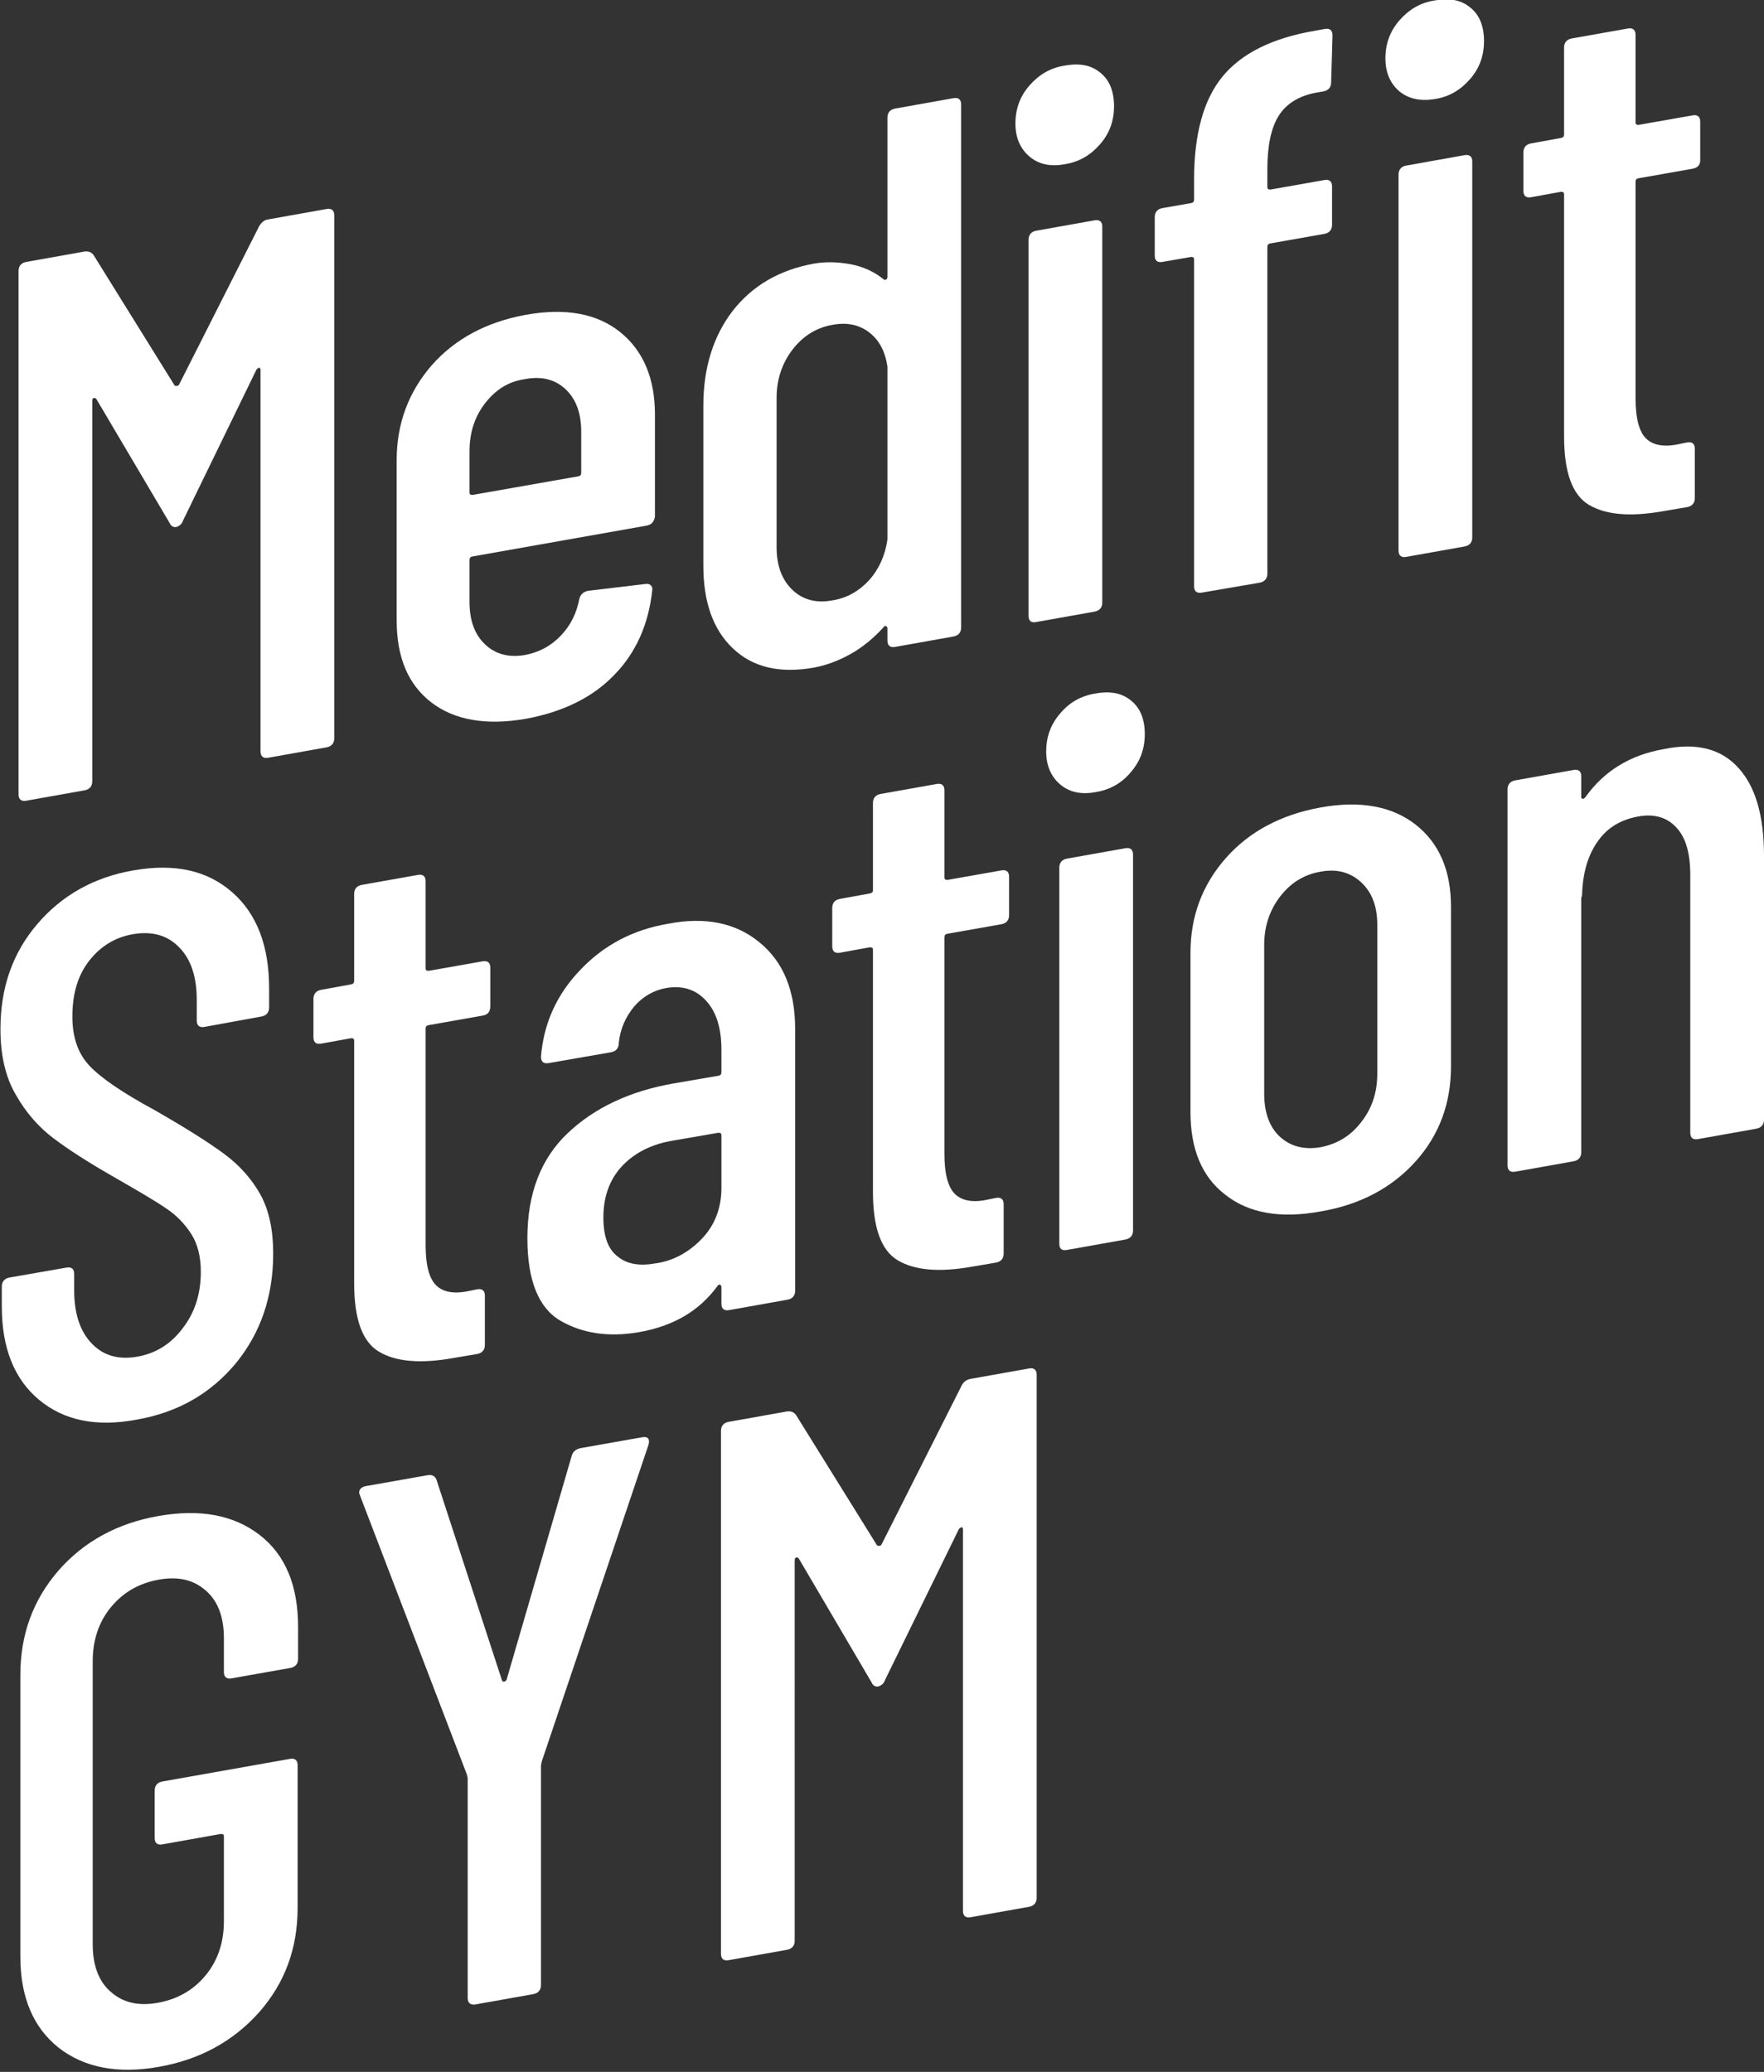
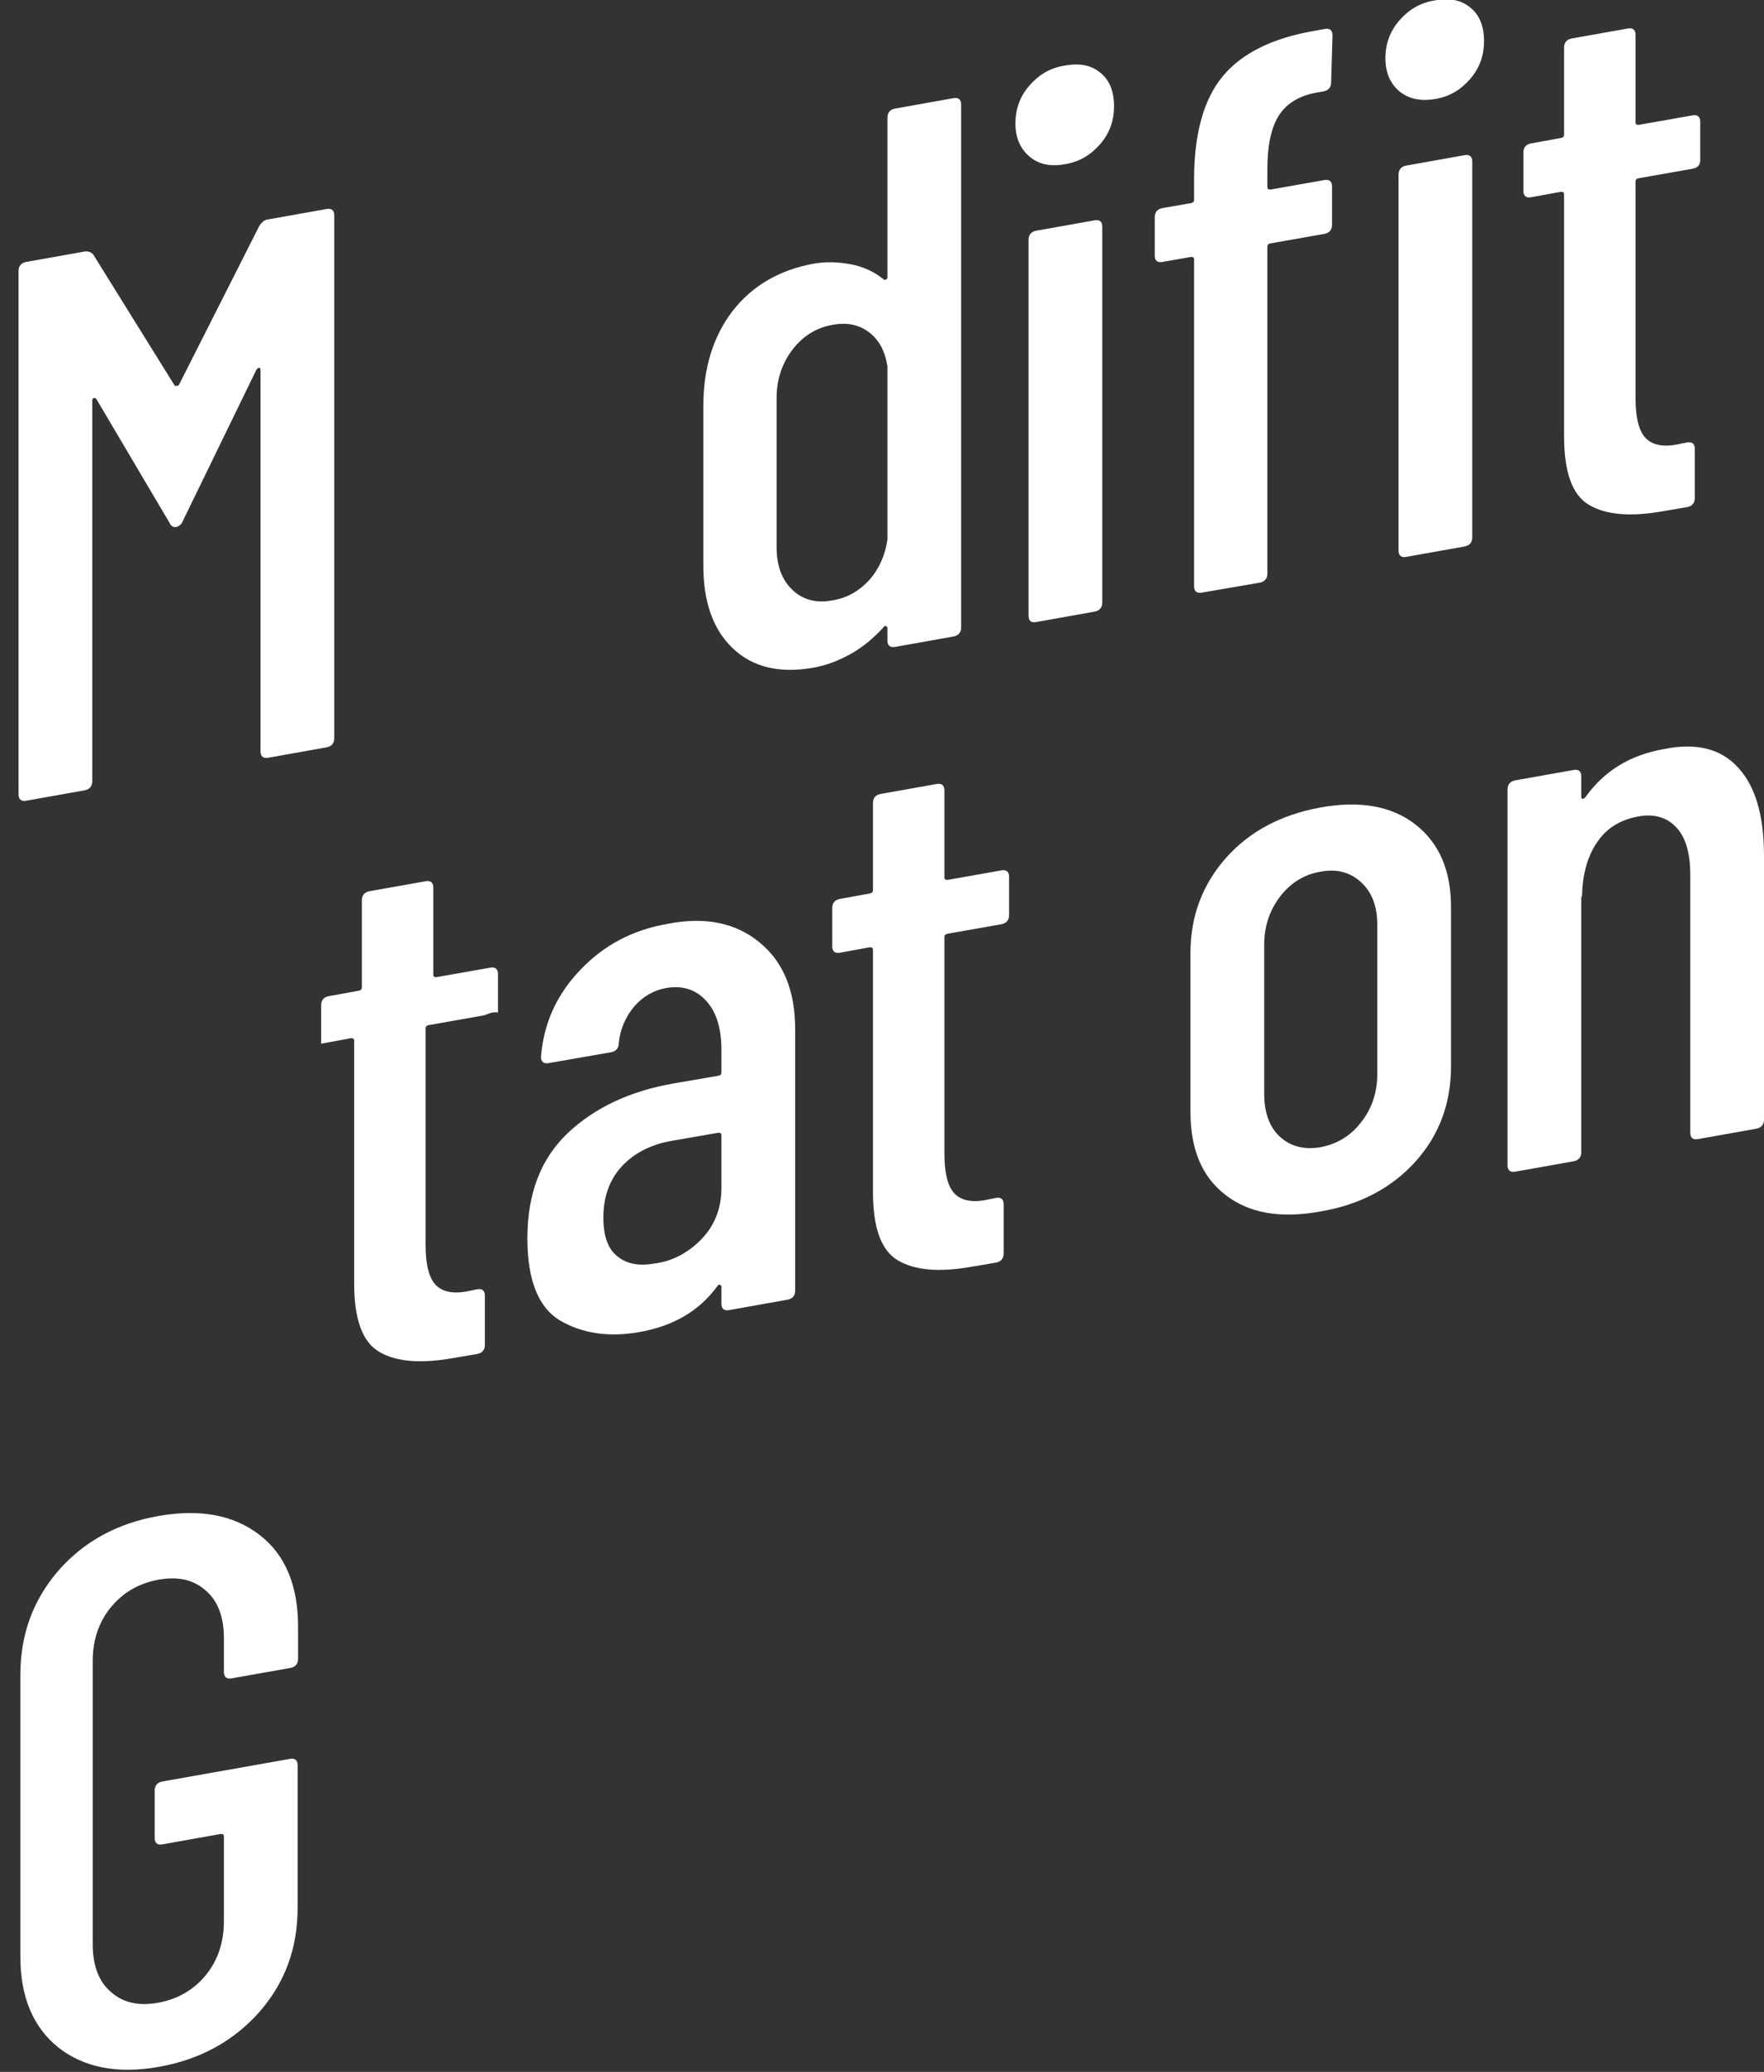
<svg xmlns="http://www.w3.org/2000/svg" version="1.1" id="レイヤー_1" x="0px" y="0px" viewBox="0 0 390 458" style="enable-background:new 0 0 390 458;" xml:space="preserve">
  <rect x="0" y="0" width="390" height="458" fill="#333333" stroke="none" />
  <style type="text/css">
	.st0{fill:#FFFFFF;}
</style>
  <g>
    <path class="st0" d="M59.3,48.5l12.9-2.3c1.1-0.2,1.7,0.3,1.7,1.4v115.6c0,1.1-0.6,1.8-1.7,2l-12.9,2.3c-1.1,0.2-1.7-0.3-1.7-1.4   V81.8c0-0.3-0.1-0.5-0.3-0.5s-0.4,0.2-0.6,0.4L40.5,115c-0.3,0.9-0.9,1.3-1.5,1.5c-0.7,0.1-1.2-0.2-1.5-0.9L21.3,88.2   c-0.2-0.2-0.4-0.3-0.6-0.2s-0.3,0.2-0.3,0.6v84.1c0,1.1-0.6,1.8-1.7,2l-12.9,2.3c-1.1,0.2-1.7-0.3-1.7-1.4V59.9   c0-1.1,0.6-1.8,1.7-2l12.9-2.3c0.8-0.1,1.5,0.1,2,0.8l17.9,28.8c0.1,0.1,0.3,0.1,0.5,0.1c0.2,0,0.4-0.1,0.5-0.3L57.3,50   C57.8,49.2,58.4,48.6,59.3,48.5z" />
-     <path class="st0" d="M142.9,116.2l-38.4,6.8c-0.5,0.1-0.7,0.3-0.7,0.8v9.2c0,4.1,1.1,7.2,3.4,9.4c2.3,2.2,5.2,3,8.8,2.4   c3.2-0.6,5.8-2,8-4.3c2.2-2.3,3.5-5,4.1-8.2c0.3-1,1-1.5,1.9-1.7l12.6-1.5c0.6-0.1,1,0,1.3,0.3c0.3,0.3,0.4,0.7,0.3,1.1   c-0.8,7.5-3.6,13.8-8.4,18.7c-4.8,5-11.4,8.2-19.6,9.7c-8.7,1.5-15.7,0.3-20.8-3.6c-5.2-4-7.7-10-7.7-18.2v-35.4   c0-8,2.6-15,7.7-20.9c5.2-5.9,12.1-9.6,20.8-11.2c8.8-1.6,15.8-0.3,20.9,3.8c5.1,4.1,7.7,10.2,7.7,18.2v22.6   C144.6,115.3,144.1,116,142.9,116.2z M107.2,89.2c-2.3,3-3.4,6.5-3.4,10.6v9c0,0.5,0.2,0.6,0.7,0.6l23.3-4.1   c0.5-0.1,0.7-0.3,0.7-0.8v-9c0-4.1-1.1-7.2-3.4-9.4c-2.3-2.2-5.3-3-9-2.3C112.4,84.3,109.5,86.2,107.2,89.2z" />
    <path class="st0" d="M197.9,24l12.9-2.3c1.1-0.2,1.7,0.3,1.7,1.4v115.6c0,1.1-0.6,1.8-1.7,2l-12.9,2.3c-1.1,0.2-1.7-0.3-1.7-1.4   v-2.7c0-0.2-0.1-0.4-0.3-0.5c-0.2-0.1-0.4,0-0.6,0.3c-2.2,2.4-4.6,4.4-7.3,5.9c-2.7,1.5-5.4,2.5-8.2,3c-7.5,1.3-13.4-0.1-17.8-4.3   c-4.4-4.2-6.5-10.3-6.5-18.3V89.7c0-8.4,2.2-15.4,6.5-21c4.4-5.6,10.3-9,17.8-10.4c2.7-0.5,5.4-0.4,8.2,0.1   c2.7,0.5,5.2,1.6,7.3,3.3c0.2,0.2,0.4,0.2,0.6,0.1c0.2-0.1,0.3-0.3,0.3-0.6V26C196.2,24.9,196.8,24.2,197.9,24z M192.2,128.2   c2.2-2.5,3.5-5.5,4-8.9V81c-0.5-3.3-1.8-5.8-4-7.5c-2.2-1.7-4.9-2.3-8.1-1.7c-3.6,0.6-6.6,2.5-8.9,5.5c-2.3,3-3.5,6.6-3.5,10.6V121   c0,4.1,1.2,7.2,3.5,9.4c2.3,2.2,5.3,3,8.9,2.3C187.3,132.2,190,130.6,192.2,128.2z" />
    <path class="st0" d="M227.6,34.6c-2-1.7-3.1-4.1-3.1-7.3c0-3.2,1-6,3.1-8.4s4.6-3.9,7.8-4.4c3.3-0.6,5.9-0.1,7.9,1.6   c2,1.6,3,4.1,3,7.4c0,3.2-1,6-3.1,8.4s-4.6,3.9-7.8,4.4C232.2,36.9,229.6,36.3,227.6,34.6z M227.4,136.1V53c0-1.1,0.6-1.8,1.7-2   l12.9-2.3c1.1-0.2,1.7,0.3,1.7,1.4v83.1c0,1.1-0.6,1.8-1.7,2l-12.9,2.3C228,137.7,227.4,137.3,227.4,136.1z" />
    <path class="st0" d="M280.2,41.3c0,0.5,0.2,0.6,0.7,0.6l11.9-2.1c1.1-0.2,1.7,0.3,1.7,1.4v8.5c0,1.1-0.6,1.8-1.7,2l-11.9,2.1   c-0.5,0.1-0.7,0.3-0.7,0.8v72.2c0,1.1-0.6,1.8-1.7,2l-12.8,2.2c-1.1,0.2-1.7-0.3-1.7-1.4V57.4c0-0.5-0.2-0.6-0.7-0.6l-6.3,1.1   c-1.1,0.2-1.7-0.3-1.7-1.4v-8.5c0-1.1,0.6-1.8,1.7-2l6.3-1.1c0.5-0.1,0.7-0.3,0.7-0.8v-4.4c0-10.1,2.1-17.7,6.3-22.8   c4.2-5.1,11-8.5,20.4-10.1l2.2-0.4c1.1-0.2,1.7,0.3,1.7,1.4l-0.3,10.4c0,1.1-0.6,1.8-1.7,2l-1.7,0.3c-3.7,0.7-6.5,2.4-8.2,5.1   c-1.7,2.7-2.5,6.7-2.5,11.8V41.3z M309.4,20.2c-2-1.7-3.1-4.1-3.1-7.3c0-3.2,1-6,3.1-8.4s4.6-3.9,7.8-4.4c3.3-0.6,5.9-0.1,7.9,1.6   c2,1.6,3,4.1,3,7.4c0,3.2-1,6-3.1,8.4s-4.6,3.9-7.8,4.4C314.1,22.4,311.5,21.9,309.4,20.2z M309.2,121.7V38.6c0-1.1,0.6-1.8,1.7-2   l12.9-2.3c1.1-0.2,1.7,0.3,1.7,1.4v83.1c0,1.1-0.6,1.8-1.7,2l-12.9,2.3C309.8,123.3,309.2,122.8,309.2,121.7z" />
    <path class="st0" d="M374.2,37.3l-11.9,2.1c-0.5,0.1-0.7,0.3-0.7,0.8V88c0,4.5,0.8,7.5,2.4,9c1.6,1.5,4.1,1.9,7.5,1.1l1.5-0.3   c1.1-0.2,1.7,0.3,1.7,1.4v10.9c0,1.1-0.6,1.8-1.7,2l-5.3,0.9c-7.3,1.3-12.7,0.8-16.4-1.4c-3.7-2.2-5.5-7.2-5.5-15.2V43   c0-0.5-0.2-0.6-0.7-0.6l-6.6,1.2c-1.1,0.2-1.7-0.3-1.7-1.4v-8.5c0-1.1,0.6-1.8,1.7-2l6.6-1.2c0.5-0.1,0.7-0.3,0.7-0.8V10.5   c0-1.1,0.6-1.8,1.7-2l12.4-2.2c1.1-0.2,1.7,0.3,1.7,1.4V27c0,0.5,0.2,0.6,0.7,0.6l11.9-2.1c1.1-0.2,1.7,0.3,1.7,1.4v8.5   C375.9,36.5,375.3,37.1,374.2,37.3z" />
-     <path class="st0" d="M8.6,309.4c-5.5-4.6-8.2-11.5-8.2-20.6v-4.4c0-1.1,0.6-1.8,1.7-2l12.6-2.2c1.1-0.2,1.7,0.3,1.7,1.4v3.6   c0,5.2,1.3,9.1,3.9,11.8c2.6,2.7,5.9,3.6,10,2.9c4.1-0.7,7.5-2.8,10.1-6.3c2.7-3.5,4-7.6,4-12.5c0-3.3-0.7-6.1-2.1-8.3   c-1.4-2.2-3.3-4.2-5.6-5.7c-2.3-1.6-6.1-3.8-11.3-6.8c-5.8-3.3-10.3-6.2-13.6-8.7c-3.3-2.5-6.1-5.7-8.3-9.6   c-2.3-3.9-3.4-8.8-3.4-14.5c0-9.2,2.7-16.9,8.2-23.3c5.4-6.3,12.5-10.3,21.2-11.8c9.1-1.6,16.3,0,21.8,4.8   c5.5,4.8,8.2,11.9,8.2,21.3v4.2c0,1.1-0.6,1.8-1.7,2L45.2,227c-1.1,0.2-1.7-0.3-1.7-1.4V221c0-5.1-1.3-9-3.9-11.6   c-2.6-2.7-6-3.6-10.2-2.9c-4,0.7-7.2,2.7-9.7,5.9c-2.5,3.2-3.7,7.3-3.7,12.3c0,4.5,1.2,8.1,3.7,10.8c2.5,2.7,7.3,6,14.5,9.9   c6.8,3.9,11.9,7.1,15.4,9.7c3.5,2.6,6.1,5.6,8,9c1.9,3.5,2.8,7.8,2.8,13c0,9.5-2.8,17.6-8.3,24.3c-5.6,6.7-12.8,10.8-21.8,12.4   C21.3,315.5,14.1,314,8.6,309.4z" />
-     <path class="st0" d="M106.7,224.5l-11.9,2.1c-0.5,0.1-0.7,0.3-0.7,0.8v47.8c0,4.5,0.8,7.5,2.4,9c1.6,1.5,4.1,1.9,7.5,1.1l1.5-0.3   c1.1-0.2,1.7,0.3,1.7,1.4v10.9c0,1.1-0.6,1.8-1.7,2l-5.3,0.9c-7.3,1.3-12.7,0.8-16.4-1.4c-3.7-2.2-5.5-7.2-5.5-15.2v-53.5   c0-0.5-0.2-0.6-0.7-0.6l-6.6,1.2c-1.1,0.2-1.7-0.3-1.7-1.4v-8.5c0-1.1,0.6-1.8,1.7-2l6.6-1.2c0.5-0.1,0.7-0.3,0.7-0.8v-19.2   c0-1.1,0.6-1.8,1.7-2l12.4-2.2c1.1-0.2,1.7,0.3,1.7,1.4v19.2c0,0.5,0.2,0.6,0.7,0.6l11.9-2.1c1.1-0.2,1.7,0.3,1.7,1.4v8.5   C108.4,223.6,107.9,224.3,106.7,224.5z" />
+     <path class="st0" d="M106.7,224.5l-11.9,2.1c-0.5,0.1-0.7,0.3-0.7,0.8v47.8c0,4.5,0.8,7.5,2.4,9c1.6,1.5,4.1,1.9,7.5,1.1l1.5-0.3   c1.1-0.2,1.7,0.3,1.7,1.4v10.9c0,1.1-0.6,1.8-1.7,2l-5.3,0.9c-7.3,1.3-12.7,0.8-16.4-1.4c-3.7-2.2-5.5-7.2-5.5-15.2v-53.5   c0-0.5-0.2-0.6-0.7-0.6l-6.6,1.2v-8.5c0-1.1,0.6-1.8,1.7-2l6.6-1.2c0.5-0.1,0.7-0.3,0.7-0.8v-19.2   c0-1.1,0.6-1.8,1.7-2l12.4-2.2c1.1-0.2,1.7,0.3,1.7,1.4v19.2c0,0.5,0.2,0.6,0.7,0.6l11.9-2.1c1.1-0.2,1.7,0.3,1.7,1.4v8.5   C108.4,223.6,107.9,224.3,106.7,224.5z" />
    <path class="st0" d="M167.9,208.3c5.3,4.3,7.9,10.7,7.9,19.2v57.8c0,1.1-0.6,1.8-1.7,2l-12.9,2.3c-1.1,0.2-1.7-0.3-1.7-1.4v-3.7   c0-0.2-0.1-0.4-0.3-0.5c-0.2-0.1-0.4,0-0.6,0.3c-4,5.5-9.8,8.9-17.5,10.2c-6.5,1.1-12.2,0.3-17.1-2.5c-4.9-2.8-7.4-8.9-7.4-18.3   c0-9.9,3-17.6,8.9-23.2c5.9-5.6,13.7-9.3,23.4-11l9.9-1.7c0.5-0.1,0.7-0.3,0.7-0.8v-4.9c0-4.8-1.1-8.4-3.4-10.9   c-2.3-2.5-5.2-3.4-8.8-2.8c-2.8,0.5-5.2,1.9-7.1,4.1c-1.9,2.3-3.1,5-3.4,8.1c0,1.1-0.6,1.8-1.7,2l-13.8,2.4   c-1.1,0.2-1.7-0.3-1.7-1.4c0.6-7.4,3.5-13.8,8.7-19.2c5.2-5.5,11.7-8.9,19.4-10.2C155.9,202.6,162.7,204,167.9,208.3z M155.1,273.9   c2.9-3,4.4-6.8,4.4-11.3v-11.6c0-0.5-0.2-0.6-0.7-0.6l-10.4,1.8c-4.5,0.8-8.2,2.7-10.9,5.6c-2.7,2.9-4.1,6.7-4.1,11.3   c0,4.1,1,7,3.1,8.6c2,1.7,4.8,2.2,8.2,1.6C148.7,278.8,152.2,276.9,155.1,273.9z" />
    <path class="st0" d="M221.4,204.3l-11.9,2.1c-0.5,0.1-0.7,0.3-0.7,0.8v47.8c0,4.5,0.8,7.5,2.4,9c1.6,1.5,4.1,1.9,7.5,1.1l1.5-0.3   c1.1-0.2,1.7,0.3,1.7,1.4v10.9c0,1.1-0.6,1.8-1.7,2l-5.3,0.9c-7.3,1.3-12.7,0.8-16.4-1.4c-3.7-2.2-5.5-7.2-5.5-15.2V210   c0-0.5-0.2-0.6-0.7-0.6l-6.6,1.2c-1.1,0.2-1.7-0.3-1.7-1.4v-8.5c0-1.1,0.6-1.8,1.7-2l6.6-1.2c0.5-0.1,0.7-0.3,0.7-0.8v-19.2   c0-1.1,0.6-1.8,1.7-2l12.4-2.2c1.1-0.2,1.7,0.3,1.7,1.4v19.2c0,0.5,0.2,0.6,0.7,0.6l11.9-2.1c1.1-0.2,1.7,0.3,1.7,1.4v8.5   C223.1,203.4,222.5,204.1,221.4,204.3z" />
-     <path class="st0" d="M234.4,173.4c-2-1.7-3.1-4.1-3.1-7.3c0-3.2,1-6,3.1-8.4c2-2.4,4.6-3.9,7.8-4.4c3.3-0.6,5.9-0.1,7.9,1.6   c2,1.6,3,4.1,3,7.4c0,3.2-1,6-3.1,8.4c-2,2.4-4.6,3.9-7.8,4.4C239,175.7,236.4,175.1,234.4,173.4z M234.2,274.9v-83.1   c0-1.1,0.6-1.8,1.7-2l12.9-2.3c1.1-0.2,1.7,0.3,1.7,1.4v83.1c0,1.1-0.6,1.8-1.7,2l-12.9,2.3C234.8,276.5,234.2,276.1,234.2,274.9z" />
    <path class="st0" d="M270.9,264.1c-5.2-4-7.7-10.1-7.7-18.3v-35.2c0-8,2.6-15,7.8-20.9c5.2-5.9,12.2-9.6,20.9-11.2   c8.8-1.6,15.9-0.3,21.1,3.8c5.2,4.1,7.8,10.1,7.8,18.2v35.2c0,8.2-2.6,15.2-7.8,21c-5.2,5.8-12.2,9.6-21.1,11.1   C283.1,269.4,276.1,268.2,270.9,264.1z M300.9,248.1c2.4-3,3.6-6.6,3.6-10.7v-33c0-4.1-1.2-7.2-3.6-9.4c-2.4-2.2-5.4-3-9-2.3   c-3.6,0.6-6.6,2.5-8.9,5.5c-2.3,3-3.5,6.6-3.5,10.6v33c0,4.2,1.2,7.4,3.5,9.5c2.3,2.1,5.3,2.9,8.9,2.3   C295.6,252.9,298.6,251.1,300.9,248.1z" />
    <path class="st0" d="M384.3,169.7c3.8,4.1,5.7,10.6,5.7,19.5v58.3c0,1.1-0.6,1.8-1.7,2l-12.9,2.3c-1.1,0.2-1.7-0.3-1.7-1.4v-57   c0-4.8-1-8.3-3.1-10.5c-2-2.2-4.9-3.1-8.5-2.4c-3.7,0.7-6.7,2.4-8.8,5.4c-2.1,2.9-3.3,6.7-3.5,11.4c0,0.7-0.1,1-0.2,1.1v56.3   c0,1.1-0.6,1.8-1.7,2l-12.9,2.3c-1.1,0.2-1.7-0.3-1.7-1.4v-83.1c0-1.1,0.6-1.8,1.7-2l12.9-2.3c1.1-0.2,1.7,0.3,1.7,1.4v4.6   c0,0.2,0.1,0.3,0.3,0.4c0.2,0,0.5-0.2,0.7-0.5c4.1-5.7,9.8-9.2,17.2-10.5C375,164.1,380.5,165.5,384.3,169.7z" />
    <g>
      <path class="st0" d="M12.9,452.6c-5.6-4.5-8.4-11.2-8.4-20.1v-62.2c0-9,2.8-16.6,8.4-23.1c5.6-6.4,13-10.5,22.2-12.1    c9.2-1.6,16.6-0.2,22.3,4.2c5.7,4.4,8.5,11.2,8.5,20.3v7.1c0,1.1-0.6,1.8-1.7,2L51.2,371c-1.1,0.2-1.7-0.3-1.7-1.4v-7.5    c0-4.6-1.3-8.2-4-10.5c-2.7-2.4-6.1-3.2-10.5-2.4c-4.3,0.8-7.8,2.8-10.5,6.1c-2.7,3.3-4,7.3-4,11.9v62.6c0,4.6,1.3,8.2,4,10.5    c2.7,2.4,6.1,3.2,10.5,2.4c4.3-0.8,7.8-2.8,10.5-6.1c2.7-3.3,4-7.3,4-11.9V406c0-0.5-0.2-0.6-0.7-0.6l-12.9,2.3    c-1.1,0.2-1.7-0.3-1.7-1.4v-10.5c0-1.1,0.6-1.8,1.7-2l28.2-5c1.1-0.2,1.7,0.3,1.7,1.4v31.5c0,9-2.8,16.6-8.5,23.1    c-5.7,6.4-13.1,10.5-22.3,12.1C25.9,458.5,18.5,457,12.9,452.6z" />
-       <path class="st0" d="M103.4,441.6v-48.6l-0.2-0.8l-23.6-61.6l-0.2-0.6c0-0.8,0.5-1.3,1.5-1.5l13.6-2.4c1-0.2,1.7,0.2,2,1    l14.5,44.4c0.1,0.2,0.3,0.3,0.5,0.2c0.2,0,0.4-0.2,0.5-0.4l14.4-49.5c0.3-1,1-1.5,2-1.7l13.6-2.4c1.2-0.2,1.7,0.3,1.4,1.6    l-23.6,70l-0.2,0.9v48.6c0,1.1-0.6,1.8-1.7,2l-12.9,2.3C103.9,443.2,103.4,442.7,103.4,441.6z" />
-       <path class="st0" d="M214.6,304.8l12.9-2.3c1.1-0.2,1.7,0.3,1.7,1.4v115.6c0,1.1-0.6,1.8-1.7,2l-12.9,2.3    c-1.1,0.2-1.7-0.3-1.7-1.4v-84.3c0-0.3-0.1-0.5-0.3-0.5s-0.4,0.2-0.6,0.4l-16.3,33.3c-0.3,0.9-0.9,1.3-1.5,1.5    c-0.7,0.1-1.2-0.2-1.5-0.9l-16.1-27.4c-0.2-0.2-0.4-0.3-0.6-0.2s-0.3,0.2-0.3,0.6V429c0,1.1-0.6,1.8-1.7,2l-12.9,2.3    c-1.1,0.2-1.7-0.3-1.7-1.4V316.3c0-1.1,0.6-1.8,1.7-2l12.9-2.3c0.8-0.1,1.5,0.1,2,0.8l17.9,28.8c0.1,0.1,0.3,0.1,0.5,0.1    c0.2,0,0.4-0.1,0.5-0.3l17.7-35.1C213,305.5,213.6,305,214.6,304.8z" />
    </g>
  </g>
</svg>